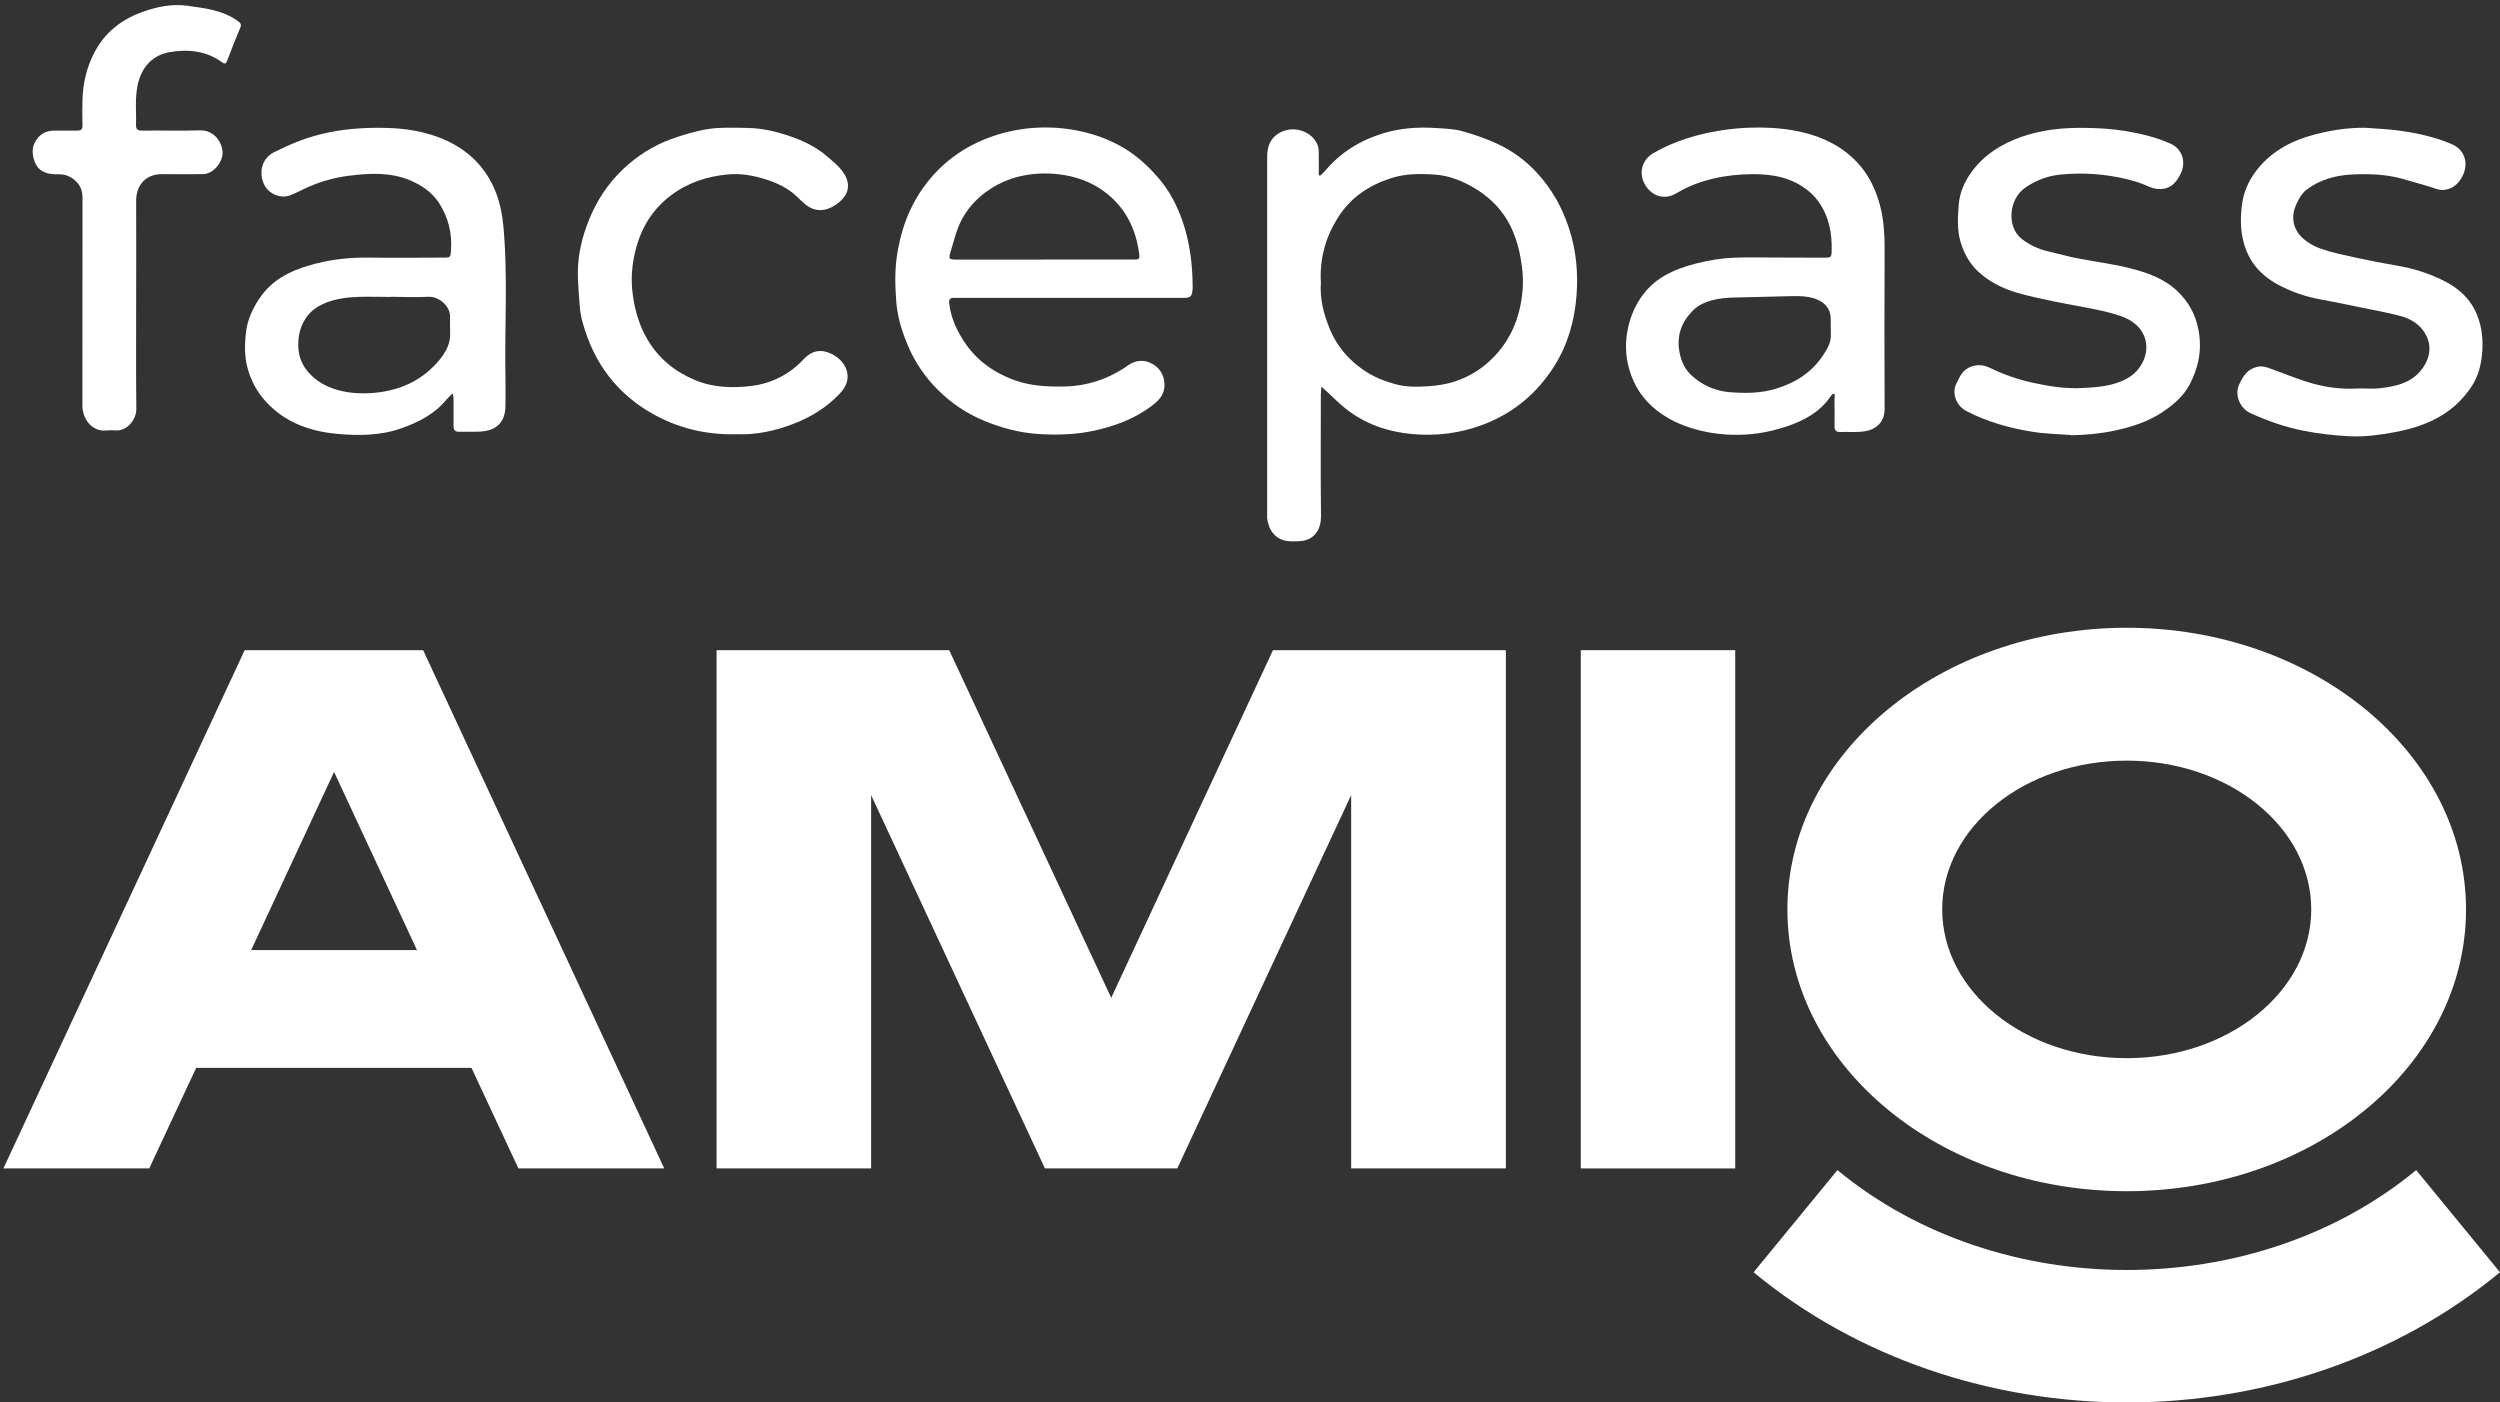
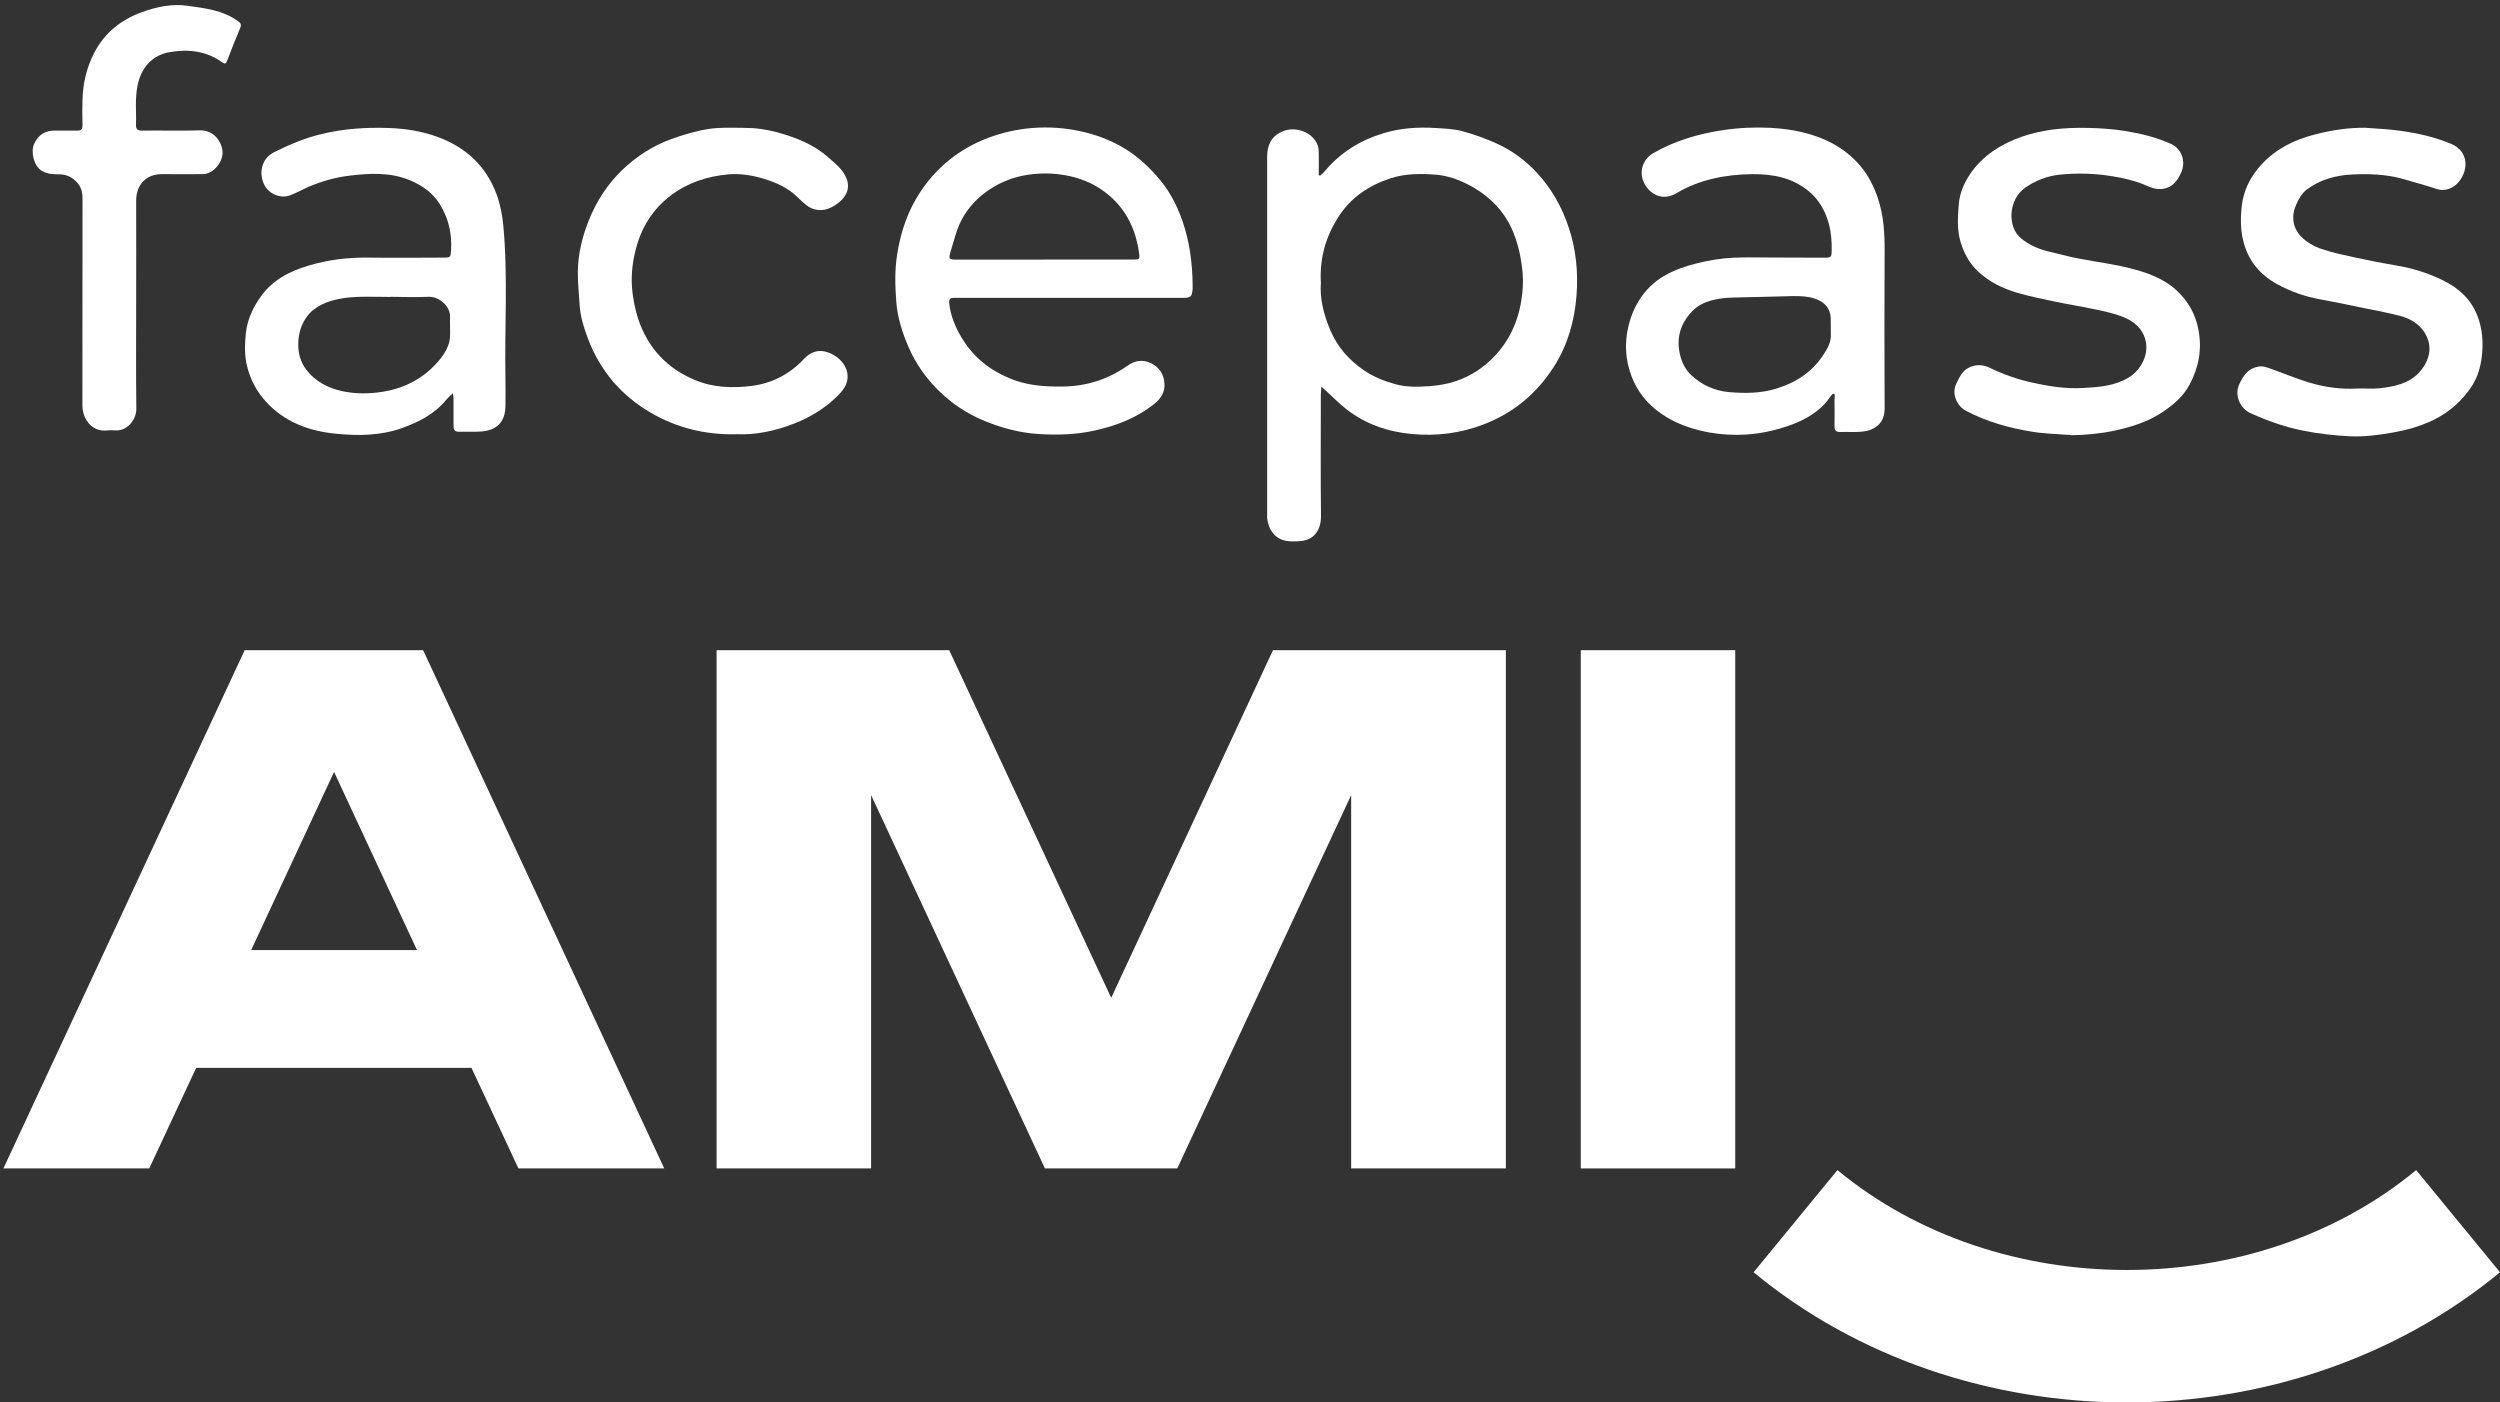
<svg xmlns="http://www.w3.org/2000/svg" width="164" height="92" viewBox="0 0 164 92" fill="none">
  <rect x="0" y="0" width="164" height="92" fill="#333333" stroke="none" />
  <g clip-path="url(#clip0_43794_8050)">
-     <path fill-rule="evenodd" clip-rule="evenodd" d="M139.512 49.897C146.21 49.897 151.617 54.263 151.617 59.657C151.617 65.05 146.189 69.416 139.512 69.416C132.836 69.416 127.408 65.05 127.408 59.657C127.408 54.263 132.819 49.897 139.512 49.897ZM139.512 41.181C151.797 41.181 161.771 49.452 161.771 59.662C161.771 69.872 151.813 78.143 139.512 78.143C127.211 78.143 117.254 69.872 117.254 59.662C117.254 49.452 127.222 41.181 139.512 41.181Z" fill="white" />
    <path d="M113.831 42.652H103.699V76.649H113.831V42.652Z" fill="white" />
    <path fill-rule="evenodd" clip-rule="evenodd" d="M47.008 42.652V76.649H57.145V52.159L68.547 76.649H70.313H76.139H77.229L88.636 52.159V76.649H98.784V42.652H83.507L72.896 65.456L62.268 42.652H47.008Z" fill="white" />
    <path fill-rule="evenodd" clip-rule="evenodd" d="M27.354 62.325L21.915 50.638L16.476 62.325H27.36H27.354ZM27.758 42.652L43.574 76.649H34.009L30.93 70.053H12.868L9.789 76.649H0.224L16.051 42.652H27.752H27.758Z" fill="white" />
    <path fill-rule="evenodd" clip-rule="evenodd" d="M164 83.46C157.138 89.122 148.353 92 139.518 92C130.683 92 121.882 89.122 115.036 83.46L120.535 76.759C125.844 81.142 132.689 83.311 139.518 83.311C146.347 83.311 153.193 81.142 158.501 76.759L164 83.46Z" fill="white" />
    <path d="M86.603 11.523C86.701 11.429 86.81 11.347 86.892 11.248C87.917 10.012 89.225 9.205 90.74 8.744C91.862 8.403 93.023 8.321 94.19 8.398C94.773 8.436 95.372 8.453 95.928 8.606C96.719 8.821 97.503 9.101 98.25 9.447C99.226 9.903 100.092 10.54 100.823 11.336C101.782 12.374 102.463 13.577 102.91 14.928C103.4 16.394 103.537 17.899 103.417 19.415C103.286 21.063 102.839 22.639 101.94 24.05C100.812 25.814 99.291 27.088 97.329 27.84C95.803 28.428 94.228 28.62 92.626 28.472C91.056 28.329 89.573 27.829 88.304 26.829C87.851 26.473 87.448 26.061 87.023 25.671C86.93 25.588 86.843 25.506 86.685 25.363C86.668 25.599 86.647 25.753 86.647 25.907C86.647 28.549 86.625 31.185 86.658 33.827C86.668 34.788 86.194 35.452 85.235 35.502C84.619 35.535 84.014 35.551 83.546 35.018C83.284 34.722 83.18 34.381 83.126 34.013C83.115 33.947 83.126 33.876 83.126 33.805C83.126 25.956 83.126 18.108 83.126 10.259C83.126 9.524 83.398 8.952 84.091 8.639C84.979 8.233 86.124 8.667 86.445 9.54C86.505 9.705 86.505 9.903 86.51 10.084C86.521 10.556 86.51 11.023 86.51 11.495C86.543 11.506 86.57 11.512 86.603 11.523ZM86.652 18.503C86.565 19.574 86.832 20.629 87.263 21.65C87.731 22.754 88.489 23.622 89.475 24.292C90.108 24.726 90.811 25.006 91.541 25.204C92.26 25.402 93.002 25.385 93.732 25.336C94.32 25.292 94.92 25.198 95.476 25.012C96.501 24.671 97.389 24.083 98.13 23.271C99.28 22.007 99.792 20.497 99.896 18.827C99.934 18.223 99.869 17.603 99.765 16.998C99.667 16.411 99.509 15.829 99.286 15.274C98.735 13.901 97.76 12.901 96.479 12.198C95.759 11.803 94.98 11.517 94.168 11.457C93.187 11.385 92.2 11.38 91.236 11.693C89.781 12.165 88.587 12.973 87.769 14.274C86.968 15.543 86.565 16.938 86.647 18.503H86.652Z" fill="white" />
    <path d="M70.165 19.541C69.599 19.541 69.026 19.541 68.459 19.541C66.628 19.541 64.797 19.541 62.971 19.541C62.846 19.541 62.715 19.541 62.59 19.541C62.35 19.536 62.235 19.613 62.268 19.893C62.35 20.678 62.644 21.392 63.031 22.062C63.843 23.474 65.048 24.396 66.568 24.945C67.598 25.314 68.645 25.368 69.718 25.357C71.293 25.341 72.716 24.874 73.997 23.968C74.482 23.627 75.01 23.583 75.496 23.82C76.024 24.078 76.362 24.523 76.389 25.193C76.417 25.918 75.981 26.308 75.501 26.665C74.395 27.483 73.141 27.95 71.8 28.246C70.579 28.515 69.353 28.548 68.127 28.471C66.912 28.395 65.734 28.082 64.601 27.62C63.434 27.148 62.399 26.45 61.516 25.566C60.709 24.759 60.055 23.82 59.592 22.749C59.183 21.799 58.873 20.81 58.796 19.794C58.715 18.75 58.687 17.696 58.862 16.636C59.042 15.543 59.341 14.499 59.837 13.516C60.431 12.352 61.222 11.347 62.241 10.518C63.778 9.265 65.74 8.562 67.702 8.397C67.86 8.386 68.018 8.376 68.176 8.37C70.127 8.299 72.209 8.754 73.877 9.803C74.727 10.342 75.468 11.039 76.106 11.814C76.76 12.599 77.223 13.511 77.561 14.472C78.041 15.85 78.226 17.278 78.237 18.728C78.237 18.8 78.237 18.866 78.237 18.937C78.199 19.453 78.117 19.541 77.61 19.541C75.13 19.541 72.651 19.541 70.171 19.541H70.165ZM68.465 17.026C68.95 17.026 69.435 17.026 69.92 17.026C71.397 17.026 72.874 17.026 74.351 17.026C74.733 17.026 74.776 17.009 74.727 16.636C74.678 16.229 74.585 15.818 74.466 15.428C74.046 14.082 73.223 13.033 72.04 12.297C70.585 11.391 68.585 11.177 66.928 11.561C65.298 11.94 63.778 13.005 63.026 14.532C62.731 15.125 62.584 15.784 62.383 16.422C62.203 17.009 62.224 17.031 62.829 17.031C64.71 17.031 66.59 17.031 68.47 17.031L68.465 17.026Z" fill="white" />
    <path d="M29.703 25.797C29.518 25.978 29.393 26.088 29.284 26.214C28.51 27.159 27.48 27.686 26.357 28.087C24.951 28.587 23.49 28.592 22.062 28.455C20.324 28.29 18.7 27.713 17.457 26.363C16.846 25.698 16.438 24.934 16.214 24.045C16.029 23.314 16.056 22.584 16.127 21.864C16.214 21.024 16.558 20.244 17.048 19.536C17.838 18.382 18.977 17.795 20.264 17.416C21.528 17.042 22.814 16.883 24.133 16.899C25.796 16.921 27.458 16.905 29.115 16.899C29.551 16.899 29.556 16.877 29.589 16.416C29.66 15.318 29.42 14.307 28.837 13.373C28.373 12.637 27.703 12.171 26.929 11.841C25.621 11.286 24.264 11.358 22.891 11.528C21.975 11.643 21.098 11.89 20.253 12.253C19.844 12.429 19.452 12.654 19.032 12.813C18.416 13.044 17.664 12.742 17.353 12.154C16.983 11.451 17.086 10.43 17.98 9.985C18.967 9.49 19.969 9.067 21.049 8.804C22.526 8.441 24.013 8.343 25.523 8.397C26.602 8.436 27.643 8.601 28.657 8.963C30.521 9.633 31.883 10.869 32.576 12.747C32.815 13.395 32.952 14.104 33.017 14.796C33.333 18.146 33.088 21.507 33.159 24.863C33.17 25.434 33.159 26 33.159 26.571C33.159 27.763 32.521 28.252 31.496 28.312C31.039 28.34 30.575 28.312 30.112 28.323C29.834 28.329 29.752 28.197 29.752 27.944C29.758 27.34 29.752 26.736 29.752 26.132C29.752 26.055 29.731 25.978 29.698 25.791L29.703 25.797ZM25.643 19.481C25.392 19.481 25.142 19.475 24.885 19.47H24.624C23.877 19.459 23.12 19.453 22.384 19.585C21.528 19.733 20.651 20.057 20.128 20.777C19.73 21.326 19.577 21.919 19.566 22.556C19.555 23.172 19.713 23.759 20.106 24.27C21.256 25.769 23.425 25.983 25.158 25.692C25.452 25.643 25.747 25.577 26.035 25.484C26.848 25.231 27.616 24.808 28.243 24.226C28.831 23.682 29.491 22.908 29.523 22.068C29.54 21.65 29.507 21.233 29.523 20.815C29.562 20.096 28.804 19.442 28.112 19.47C27.294 19.503 26.466 19.486 25.643 19.47V19.481Z" fill="white" />
    <path d="M120.257 25.83C120.17 25.868 120.083 26.005 120.05 26.049C119.205 27.307 117.647 27.911 116.235 28.252C115.657 28.389 115.069 28.477 114.48 28.51C112.932 28.598 111.286 28.334 109.88 27.664C109.466 27.466 109.073 27.219 108.708 26.939C107.776 26.22 107.166 25.286 106.861 24.166C106.626 23.314 106.605 22.441 106.79 21.557C107.09 20.118 107.885 18.849 109.161 18.102C109.82 17.718 110.55 17.465 111.292 17.278C112.098 17.075 112.927 16.938 113.755 16.905C114.584 16.872 115.445 16.888 116.284 16.894C117.412 16.894 118.535 16.905 119.663 16.905C120.126 16.905 120.148 16.877 120.159 16.416C120.181 15.268 119.979 14.192 119.298 13.231C118.737 12.445 117.826 11.89 116.905 11.643C116.268 11.473 115.603 11.418 114.943 11.424C113.248 11.44 111.472 11.775 110.005 12.659C109.079 13.22 108.251 12.758 107.874 12.044C107.482 11.297 107.749 10.457 108.458 10.045C109.858 9.232 111.444 8.771 113.036 8.535C114.066 8.381 115.118 8.332 116.159 8.386C117.548 8.463 118.96 8.738 120.197 9.402C120.895 9.776 121.516 10.27 122.028 10.874C122.563 11.501 122.933 12.236 123.195 13.022C123.571 14.142 123.636 15.307 123.631 16.482C123.614 19.926 123.614 23.364 123.631 26.807C123.631 27.466 123.353 27.9 122.797 28.158C122.552 28.274 122.263 28.307 121.99 28.329C121.576 28.356 121.162 28.323 120.742 28.34C120.432 28.351 120.339 28.224 120.344 27.928C120.361 27.357 120.344 26.791 120.344 26.22C120.344 26.148 120.388 25.879 120.323 25.835C120.301 25.819 120.274 25.824 120.241 25.835L120.257 25.83ZM116.208 19.459C115.368 19.481 114.529 19.503 113.695 19.519C112.79 19.541 111.706 19.706 111.036 20.387C110.294 21.145 109.967 22.046 110.18 23.133C110.294 23.732 110.55 24.248 110.97 24.632C111.657 25.27 112.523 25.648 113.444 25.725C114.453 25.808 115.477 25.808 116.48 25.506C117.772 25.116 118.84 24.446 119.592 23.309C119.865 22.897 120.126 22.474 120.105 21.941C120.088 21.584 120.11 21.222 120.094 20.859C120.056 20.03 119.429 19.634 118.677 19.492C118.23 19.409 117.772 19.42 117.314 19.431C116.943 19.442 116.573 19.448 116.202 19.459H116.208Z" fill="white" />
    <path d="M155.16 8.381C155.929 8.441 156.697 8.469 157.46 8.579C158.616 8.743 159.76 8.991 160.839 9.457C161.749 9.853 162 10.83 161.444 11.726C161.161 12.176 160.763 12.434 160.267 12.462C159.956 12.478 159.629 12.313 159.313 12.225C158.708 12.055 158.109 11.863 157.504 11.704C156.457 11.429 155.389 11.396 154.321 11.445C153.225 11.495 152.184 11.781 151.301 12.451C151.002 12.681 150.784 13.071 150.626 13.428C150.293 14.181 150.397 14.944 150.958 15.526C151.307 15.883 151.792 16.158 152.266 16.323C153.007 16.581 153.781 16.735 154.555 16.905C155.449 17.097 156.348 17.273 157.248 17.427C158.305 17.602 159.319 17.926 160.278 18.399C161.292 18.898 162.087 19.623 162.512 20.7C162.845 21.546 162.91 22.43 162.812 23.331C162.736 24.05 162.54 24.737 162.142 25.346C161.51 26.302 160.681 27.032 159.657 27.538C158.806 27.955 157.912 28.208 156.981 28.372C156.049 28.537 155.117 28.664 154.168 28.62C153.127 28.57 152.092 28.455 151.062 28.246C149.863 28.005 148.729 27.604 147.623 27.098C146.963 26.802 146.554 25.923 146.898 25.203C147.159 24.649 147.454 24.182 148.119 24.056C148.478 23.984 148.767 24.122 149.078 24.231C149.983 24.555 150.871 24.934 151.797 25.182C152.691 25.423 153.623 25.539 154.561 25.489C155.068 25.462 155.58 25.528 156.081 25.473C157.057 25.363 158.043 25.171 158.73 24.396C159.477 23.55 159.629 22.501 158.883 21.584C158.517 21.139 157.983 20.859 157.422 20.716C156.572 20.497 155.705 20.337 154.844 20.162C153.972 19.98 153.1 19.799 152.223 19.64C151.231 19.464 150.293 19.135 149.41 18.657C148.26 18.031 147.47 17.108 147.154 15.784C146.963 14.999 146.974 14.208 147.072 13.434C147.176 12.577 147.535 11.786 148.097 11.088C149.094 9.858 150.402 9.194 151.896 8.809C152.975 8.535 154.054 8.37 155.171 8.381H155.16Z" fill="white" />
    <path d="M135.861 28.538C135.016 28.472 134.161 28.461 133.321 28.323C131.812 28.082 130.34 27.67 128.978 26.956C128.389 26.648 128.002 25.852 128.334 25.171C128.531 24.77 128.705 24.353 129.114 24.138C129.577 23.891 130.073 23.902 130.542 24.133C131.43 24.567 132.351 24.885 133.316 25.1C134.4 25.341 135.491 25.512 136.591 25.456C137.616 25.402 138.657 25.336 139.589 24.797C140.581 24.226 141.18 22.903 140.532 21.793C140.21 21.25 139.687 20.936 139.12 20.733C138.597 20.547 138.047 20.42 137.496 20.305C136.581 20.113 135.654 19.964 134.733 19.772C133.926 19.602 133.12 19.437 132.329 19.206C131.376 18.926 130.482 18.487 129.752 17.8C129.19 17.273 128.83 16.598 128.607 15.851C128.373 15.054 128.433 14.236 128.493 13.429C128.547 12.704 128.83 12.017 129.245 11.408C130.062 10.205 131.294 9.43 132.646 8.963C133.272 8.749 133.921 8.601 134.58 8.508C135.387 8.398 136.204 8.37 137.017 8.392C137.829 8.414 138.635 8.464 139.426 8.595C140.439 8.76 141.453 9.007 142.396 9.43C143.132 9.76 143.426 10.595 143.066 11.364C142.756 12.034 142.287 12.511 141.415 12.38C141.148 12.341 140.897 12.209 140.641 12.105C139.949 11.825 139.229 11.666 138.494 11.55C137.371 11.369 136.248 11.342 135.125 11.457C134.313 11.539 133.534 11.841 132.858 12.308C131.752 13.072 131.648 14.889 132.596 15.648C133.103 16.054 133.692 16.328 134.324 16.482C134.837 16.609 135.343 16.735 135.856 16.856C136.112 16.916 136.373 16.96 136.63 17.009C137.665 17.202 138.712 17.339 139.731 17.597C140.853 17.883 141.954 18.262 142.832 19.097C143.562 19.789 144.02 20.607 144.216 21.623C144.467 22.919 144.233 24.111 143.633 25.237C143.23 25.995 142.587 26.544 141.878 27.022C140.908 27.675 139.829 28.01 138.701 28.252C137.758 28.455 136.815 28.532 135.856 28.554L135.861 28.538Z" fill="white" />
    <path d="M48.299 28.488C46.239 28.532 44.391 28.06 42.702 27.082C40.767 25.962 39.372 24.331 38.57 22.216C38.303 21.502 38.069 20.782 38.025 20.008C37.982 19.283 37.9 18.553 37.906 17.828C37.916 16.674 38.189 15.559 38.609 14.494C39.121 13.198 39.868 12.05 40.881 11.089C41.797 10.226 42.849 9.556 44.021 9.128C44.816 8.842 45.639 8.595 46.468 8.463C47.236 8.343 48.032 8.381 48.811 8.387C49.569 8.387 50.321 8.491 51.057 8.7C52.25 9.035 53.384 9.48 54.332 10.32C54.643 10.595 54.975 10.853 55.226 11.182C55.886 12.05 55.727 12.824 54.817 13.439C54.163 13.884 53.477 13.901 52.899 13.461C52.692 13.302 52.501 13.115 52.31 12.929C51.694 12.319 50.926 11.979 50.119 11.731C49.362 11.501 48.571 11.369 47.77 11.44C46.386 11.567 45.116 11.979 43.988 12.835C42.816 13.73 42.086 14.911 41.721 16.301C41.459 17.29 41.361 18.305 41.514 19.36C41.661 20.398 41.939 21.365 42.467 22.26C43.203 23.512 44.26 24.374 45.585 24.929C46.789 25.434 48.065 25.473 49.318 25.314C50.626 25.149 51.792 24.556 52.719 23.567C53.046 23.221 53.417 22.996 53.902 23.029C54.55 23.073 55.537 23.666 55.602 24.622C55.635 25.099 55.395 25.495 55.079 25.83C54.24 26.714 53.226 27.346 52.098 27.785C50.844 28.279 49.547 28.543 48.294 28.483L48.299 28.488Z" fill="white" />
    <path d="M8.932 19.986C8.932 22.265 8.916 24.545 8.943 26.819C8.954 27.511 8.349 28.296 7.564 28.235C7.379 28.219 7.194 28.219 7.014 28.235C6.017 28.356 5.406 27.456 5.406 26.61C5.412 22.068 5.406 17.52 5.412 12.978C5.412 12.5 5.259 12.121 4.905 11.819C4.605 11.561 4.262 11.429 3.864 11.435C3.471 11.435 3.112 11.424 2.741 11.204C2.202 10.88 2.011 9.946 2.24 9.441C2.507 8.837 2.975 8.551 3.629 8.568C4.104 8.579 4.578 8.557 5.046 8.568C5.314 8.573 5.417 8.491 5.412 8.211C5.395 7.656 5.395 7.096 5.412 6.536C5.444 5.459 5.679 4.438 6.175 3.477C6.861 2.142 7.946 1.291 9.325 0.791C10.284 0.445 11.281 0.236 12.295 0.379C13.445 0.538 14.617 0.665 15.609 1.384C15.789 1.51 15.854 1.609 15.756 1.834C15.456 2.548 15.173 3.268 14.9 3.987C14.824 4.185 14.753 4.218 14.579 4.092C13.543 3.334 12.344 3.213 11.151 3.416C10.093 3.592 9.368 4.3 9.08 5.371C8.976 5.745 8.938 6.14 8.922 6.53C8.9 7.074 8.943 7.623 8.922 8.167C8.911 8.469 9.009 8.568 9.314 8.568C10.584 8.551 11.854 8.59 13.118 8.551C13.947 8.529 14.508 9.178 14.595 9.908C14.671 10.54 14.056 11.424 13.287 11.424C12.41 11.424 11.532 11.435 10.66 11.424C9.603 11.402 8.927 12.105 8.932 13.181C8.943 15.45 8.932 17.712 8.932 19.981V19.986Z" fill="white" />
  </g>
  <defs>
    <clipPath id="clip0_43794_8050">
      <rect width="164" height="92" fill="white" />
    </clipPath>
  </defs>
</svg>